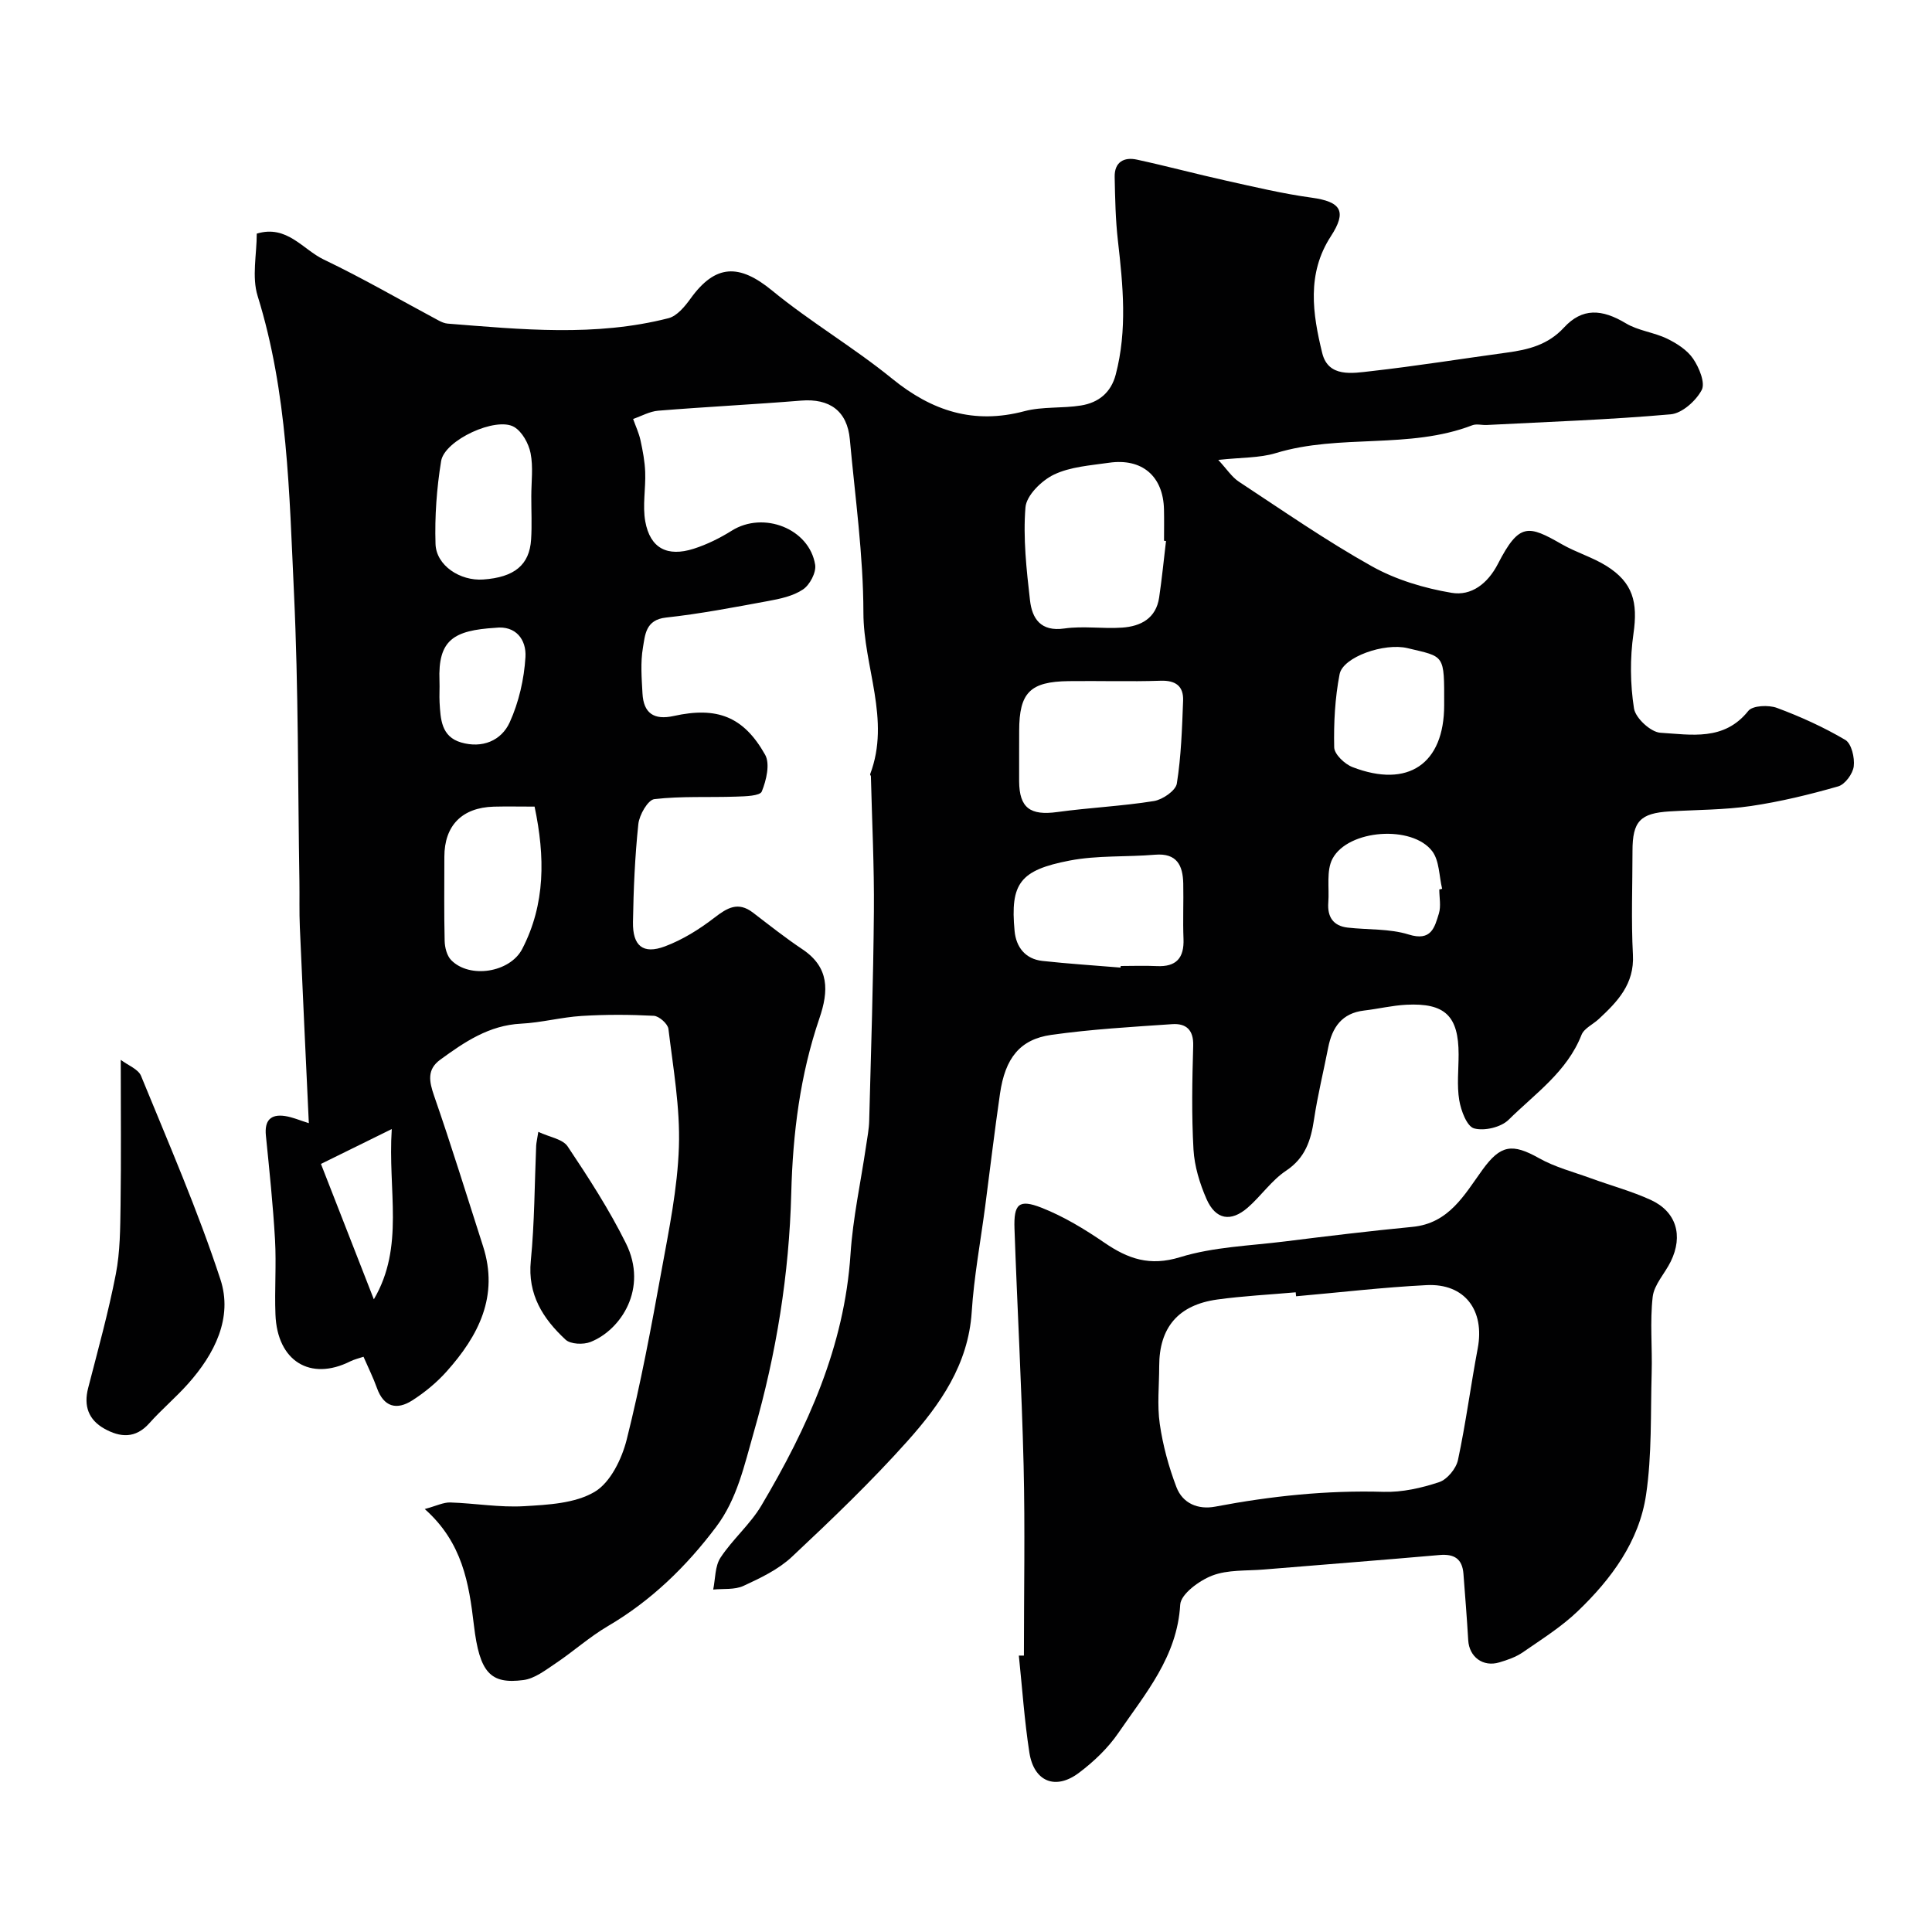
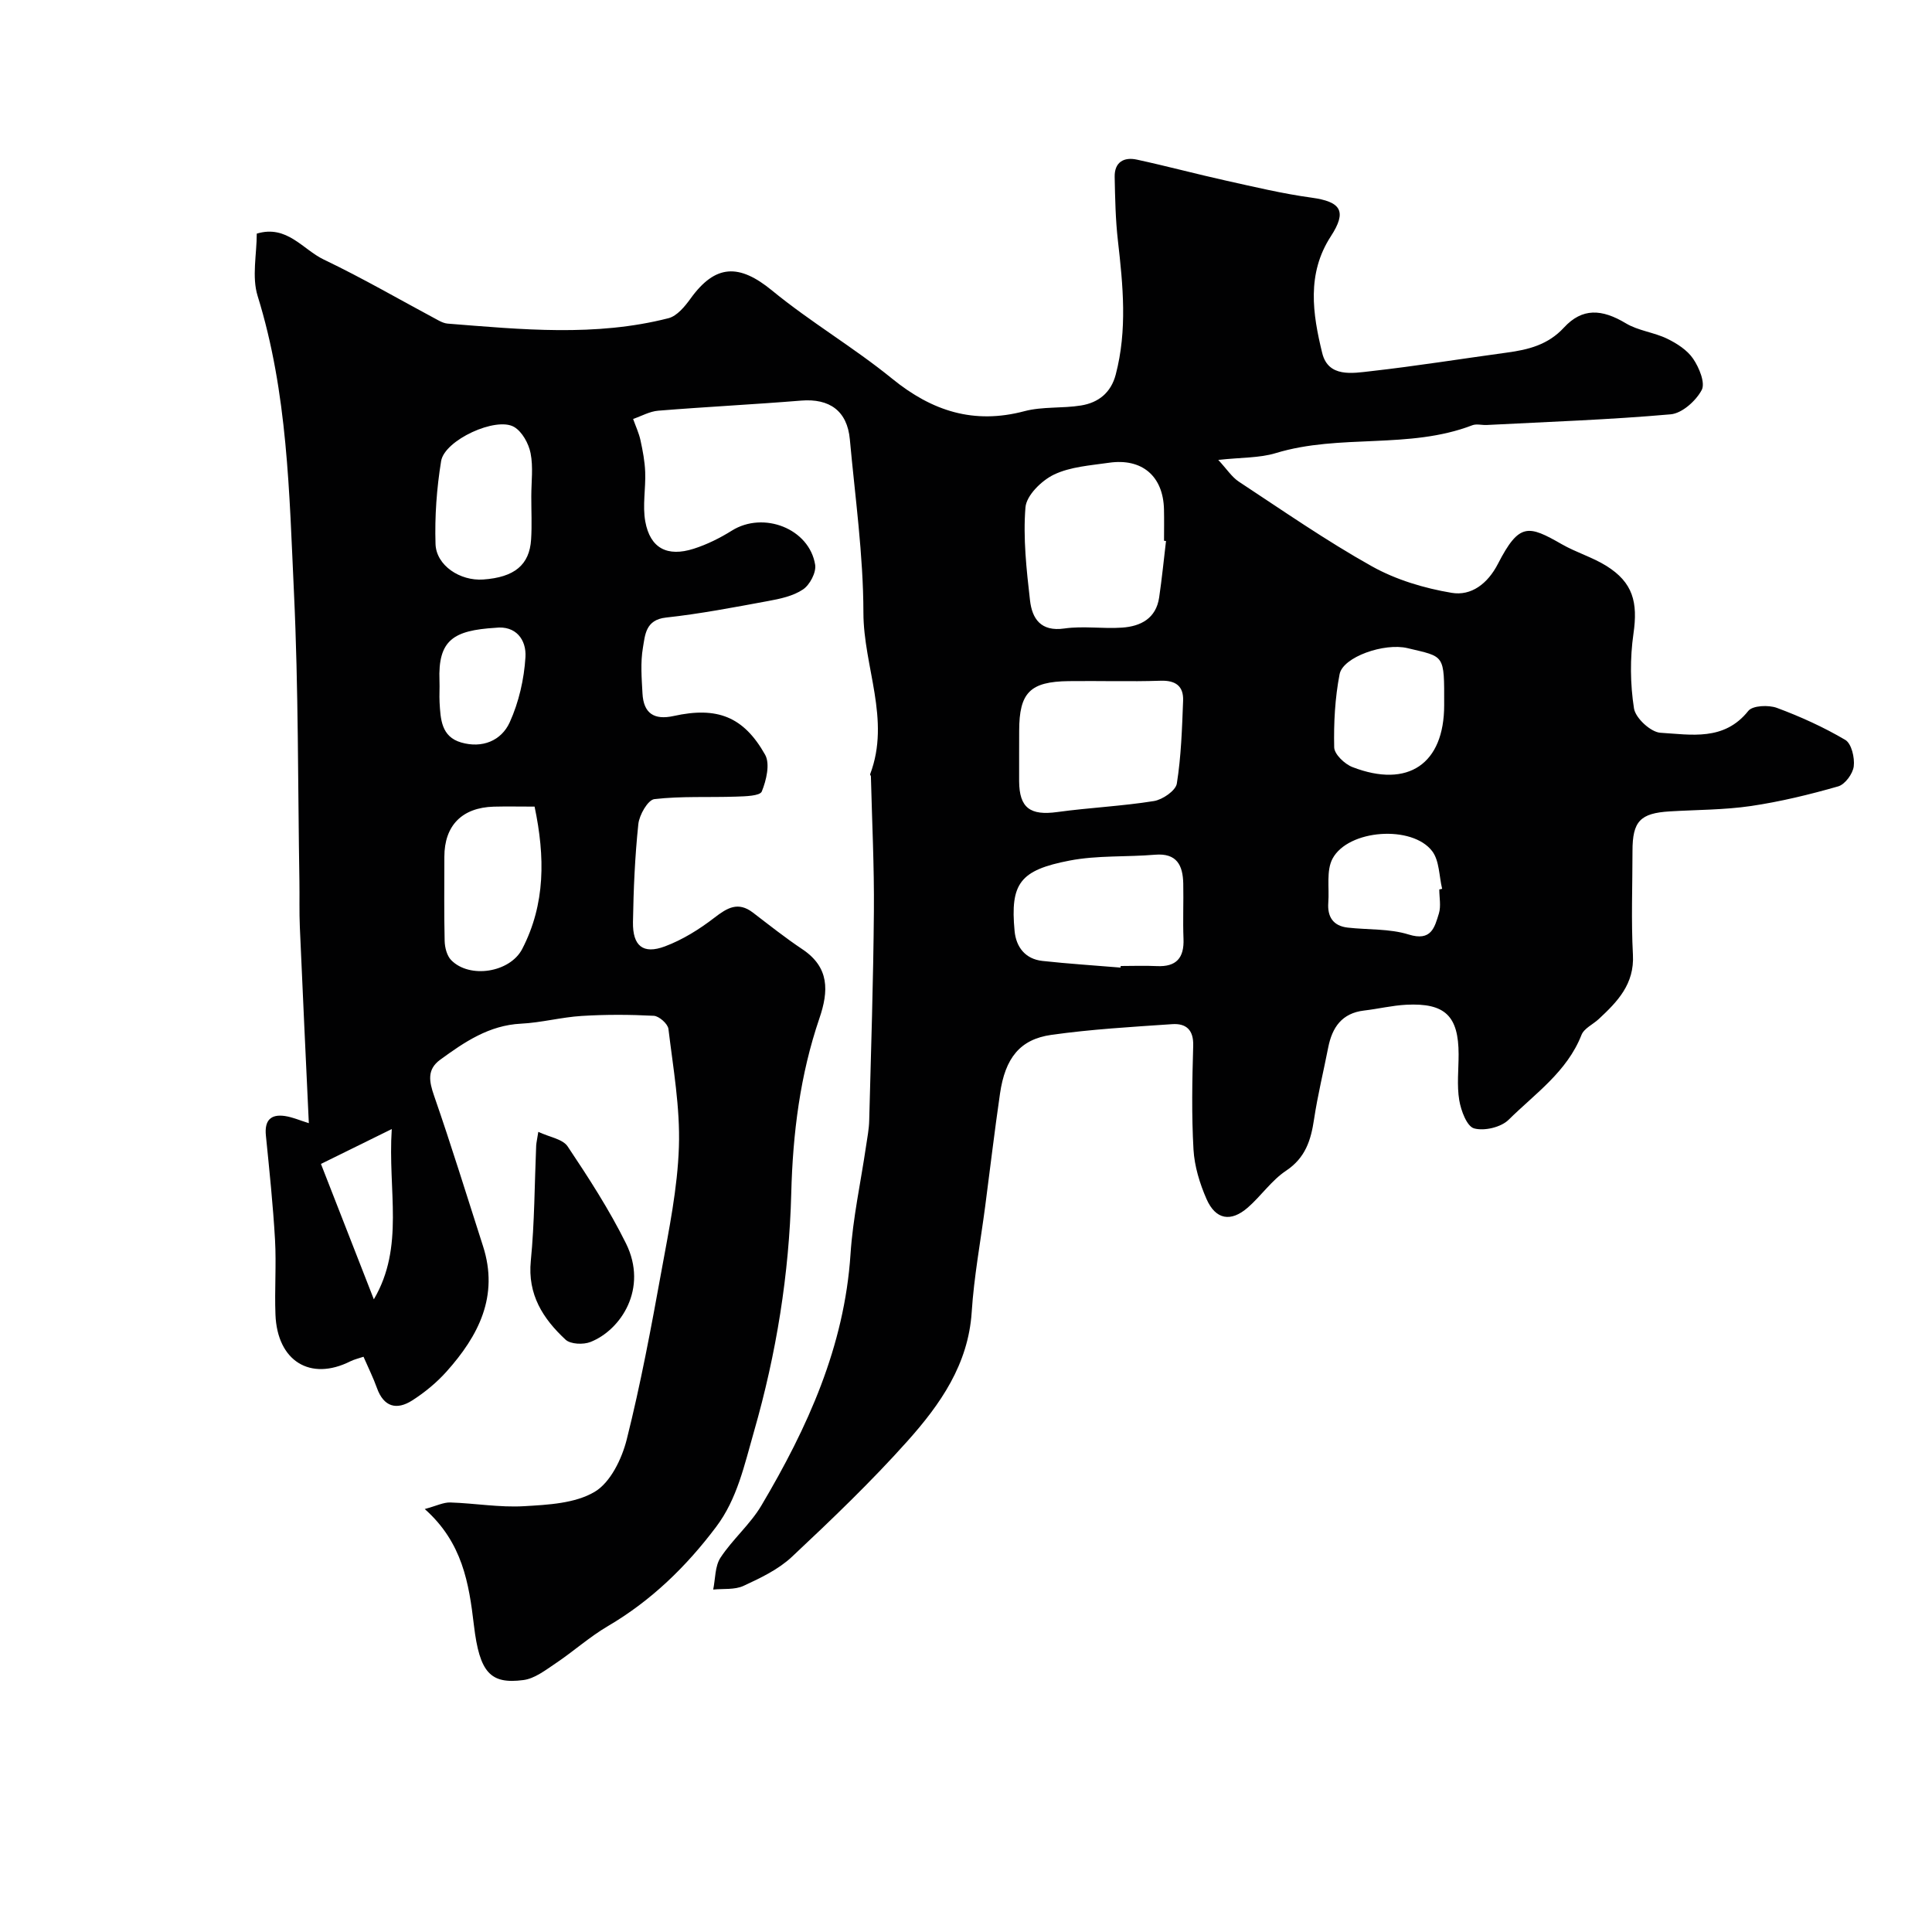
<svg xmlns="http://www.w3.org/2000/svg" enable-background="new 0 0 400 400" viewBox="0 0 400 400">
  <g fill="#010102">
    <path d="m87.94 312.43c2.43-.66 3.87-1.4 5.28-1.36 5.1.16 10.23 1.07 15.29.77 4.98-.29 10.57-.57 14.62-2.98 3.26-1.94 5.62-6.82 6.63-10.84 2.89-11.51 5.07-23.21 7.19-34.89 1.55-8.52 3.33-17.1 3.61-25.7.27-8.11-1.19-16.29-2.17-24.41-.13-1.05-1.93-2.65-3.03-2.71-4.97-.26-9.97-.28-14.93.03-4.2.26-8.35 1.39-12.56 1.6-6.62.33-11.71 3.8-16.74 7.47-2.76 2.02-2.29 4.48-1.25 7.48 3.58 10.3 6.78 20.73 10.12 31.1 3.34 10.36-.93 18.58-7.56 25.99-2.05 2.29-4.51 4.31-7.1 5.97-3.22 2.05-5.89 1.36-7.3-2.58-.76-2.13-1.78-4.17-2.78-6.47-.93.32-1.88.53-2.73.95-8.28 4.16-15.13-.04-15.5-9.68-.2-5.16.2-10.35-.09-15.49-.41-7.2-1.17-14.39-1.89-21.58-.31-3.09.95-4.48 3.95-4.04 1.59.24 3.12.92 4.94 1.48-.63-13.59-1.28-27.08-1.86-40.57-.14-3.16-.04-6.33-.09-9.5-.33-19.93-.19-39.89-1.13-59.8-.97-20.61-1.29-41.34-7.52-61.39-1.23-3.96-.18-8.62-.18-12.91 6.25-1.89 9.51 3.28 13.88 5.37 8.1 3.87 15.88 8.4 23.8 12.63.57.3 1.21.58 1.84.63 15.28 1.21 30.6 2.75 45.72-1.12 1.77-.45 3.39-2.43 4.57-4.06 5.15-7.15 10.07-7.26 16.89-1.66 7.93 6.51 16.9 11.77 24.86 18.25 8.25 6.71 16.9 9.5 27.38 6.72 3.74-.99 7.85-.55 11.72-1.18 3.58-.58 6.19-2.62 7.18-6.4 2.42-9.22 1.51-18.45.45-27.73-.5-4.37-.58-8.79-.67-13.2-.06-3.06 1.92-4.16 4.61-3.57 6.18 1.34 12.29 2.98 18.46 4.35 5.87 1.3 11.74 2.71 17.68 3.52 6.13.84 7.39 2.8 4.01 8-5.05 7.76-3.77 16.08-1.79 24.17 1.25 5.11 6.26 4.19 10.05 3.76 9.42-1.06 18.79-2.57 28.19-3.85 4.44-.6 8.51-1.6 11.81-5.18 3.79-4.11 7.84-3.87 12.82-.88 2.56 1.54 5.82 1.86 8.54 3.18 2.02.98 4.17 2.36 5.39 4.16 1.24 1.82 2.55 4.99 1.77 6.47-1.2 2.25-4.06 4.82-6.42 5.03-12.66 1.12-25.38 1.55-38.08 2.21-1 .05-2.11-.28-2.98.05-13.12 5.05-27.41 1.72-40.7 5.77-3.39 1.03-7.14.88-11.91 1.41 1.78 1.92 2.81 3.55 4.27 4.51 9.09 5.98 18.06 12.22 27.54 17.52 4.99 2.79 10.84 4.54 16.51 5.49 4.04.68 7.45-1.86 9.59-6.02 4.4-8.55 6.29-8.01 13.22-4.04 2.95 1.69 6.32 2.68 9.19 4.46 5.56 3.46 6.58 7.56 5.64 14.06-.73 5.07-.68 10.42.11 15.47.31 2 3.47 4.92 5.48 5.04 6.33.38 13.18 1.77 18.19-4.53.9-1.12 4.19-1.26 5.92-.62 4.88 1.81 9.68 3.99 14.16 6.63 1.28.76 1.97 3.68 1.75 5.47-.19 1.54-1.8 3.74-3.22 4.15-5.93 1.7-11.98 3.17-18.08 4.07-5.53.81-11.19.77-16.79 1.11-6.13.37-7.72 2.05-7.72 8.2 0 7.17-.29 14.35.09 21.49.32 6.06-3.18 9.68-7.06 13.29-1.2 1.12-3.06 1.94-3.59 3.3-3 7.64-9.61 12.15-15.08 17.56-1.57 1.56-5.04 2.38-7.16 1.79-1.49-.41-2.71-3.68-3.07-5.84-.51-3.08-.13-6.31-.13-9.48-.01-7.95-2.79-10.68-10.82-10.28-2.93.15-5.83.86-8.75 1.2-4.6.54-6.61 3.49-7.43 7.66-.97 4.95-2.18 9.86-2.93 14.85-.65 4.34-1.78 7.98-5.8 10.66-2.99 1.99-5.15 5.2-7.9 7.61-3.53 3.08-6.68 2.54-8.57-1.77-1.4-3.2-2.49-6.77-2.69-10.23-.41-7.14-.27-14.33-.06-21.49.1-3.32-1.5-4.66-4.34-4.47-8.36.57-16.75 1.05-25.04 2.22-6.5.92-9.55 4.81-10.62 12.16-1.13 7.77-2.05 15.56-3.07 23.35-.96 7.3-2.32 14.57-2.79 21.89-.71 10.86-6.53 19.12-13.27 26.67-7.52 8.42-15.71 16.26-23.95 23.99-2.79 2.62-6.5 4.39-10.03 6.02-1.82.84-4.17.55-6.27.76.46-2.23.35-4.83 1.51-6.6 2.51-3.82 6.17-6.91 8.48-10.82 9.54-16.1 17.18-32.89 18.44-52.03.49-7.48 2.12-14.88 3.21-22.31.26-1.78.62-3.57.66-5.36.38-14.43.85-28.87.97-43.3.08-9.31-.39-18.63-.62-27.94 0-.15-.2-.33-.16-.44 4.3-11.32-1.38-22.26-1.39-33.46-.02-11.96-1.72-23.93-2.81-35.88-.54-5.88-4.19-8.5-10.08-8.02-9.85.8-19.73 1.29-29.59 2.09-1.77.14-3.47 1.12-5.2 1.71.52 1.47 1.2 2.91 1.53 4.43.47 2.16.89 4.37.97 6.57.13 3.41-.58 6.93.02 10.23 1.01 5.53 4.54 7.39 10.03 5.64 2.75-.88 5.43-2.21 7.89-3.75 6.53-4.09 16.04-.44 17.25 7.07.25 1.59-1.11 4.17-2.52 5.11-2.05 1.38-4.77 1.95-7.29 2.41-7 1.29-14.01 2.64-21.08 3.41-4.25.46-4.32 3.63-4.77 6.24-.53 3.08-.26 6.32-.09 9.48.22 4.07 2.36 5.56 6.45 4.66 8.99-1.99 14.48.1 18.94 8.02 1.06 1.89.25 5.3-.69 7.61-.38.93-3.42 1-5.26 1.06-5.67.2-11.38-.13-16.98.52-1.34.16-3.12 3.27-3.32 5.17-.71 6.73-1 13.52-1.11 20.29-.08 4.94 2.09 6.72 6.61 5.03 3.66-1.37 7.14-3.54 10.25-5.94 2.67-2.06 4.9-3.4 7.97-1.06 3.37 2.58 6.71 5.23 10.24 7.59 5.63 3.76 5.46 8.65 3.53 14.3-4 11.73-5.51 23.79-5.83 36.24-.43 16.69-3.07 33.15-7.72 49.33-1.99 6.92-3.45 13.91-7.83 19.72-6.18 8.22-13.45 15.29-22.43 20.56-3.78 2.22-7.1 5.21-10.76 7.67-2.11 1.41-4.37 3.19-6.73 3.49-6.79.88-9.06-1.47-10.23-11.34-1.03-8.71-2.36-17.12-10.18-24.07zm153.47-200.42c-.14-.02-.28-.03-.41-.05 0-2.16.04-4.33-.01-6.49-.15-6.88-4.53-10.66-11.41-9.66-3.86.56-7.98.82-11.39 2.46-2.55 1.23-5.69 4.31-5.88 6.79-.51 6.35.21 12.84.94 19.22.43 3.78 2.21 6.55 7.12 5.84 3.91-.56 7.99.1 11.97-.18 3.85-.27 7.01-1.91 7.65-6.24.57-3.88.96-7.79 1.42-11.69zm-30.41 43.76c0 1.99-.01 3.99 0 5.98.04 5.53 2.29 7.15 7.93 6.37 6.64-.91 13.36-1.21 19.97-2.27 1.8-.29 4.51-2.15 4.75-3.62.9-5.65 1.08-11.43 1.3-17.17.11-2.99-1.53-4.23-4.67-4.12-6.33.21-12.67 0-19 .08-8.02.09-10.26 2.38-10.27 10.27-.01 1.49-.01 2.99-.01 4.48zm21 44.56c.01-.11.02-.22.03-.33 2.49 0 4.98-.1 7.46.02 4.06.2 5.7-1.69 5.54-5.66-.15-3.81.03-7.63-.05-11.44-.08-3.74-1.31-6.34-5.84-5.96-5.89.5-11.92.1-17.68 1.21-10.28 1.98-12.33 4.71-11.4 14.59.31 3.3 2.2 5.8 5.76 6.19 5.38.59 10.79.93 16.18 1.38zm-121.32-33.33c-3.16 0-5.81-.06-8.46.01-6.57.19-10.22 3.92-10.22 10.38 0 5.81-.08 11.62.06 17.42.03 1.35.46 3.05 1.34 3.96 3.82 3.92 12.19 2.59 14.72-2.3 4.82-9.31 4.74-19.09 2.56-29.47zm-.68-64.26c0-2.98.42-6.05-.15-8.92-.4-2-1.74-4.44-3.4-5.42-3.73-2.2-14.41 2.71-15.12 7.06-.92 5.64-1.34 11.45-1.16 17.16.14 4.47 5.1 7.7 9.87 7.36 6.44-.45 9.59-3 9.92-8.3.19-2.96.03-5.95.04-8.94zm189 43.26c.02-10.67.16-9.95-7.59-11.81-4.78-1.15-13.36 1.81-14.06 5.39-.96 4.95-1.23 10.1-1.12 15.15.03 1.43 2.17 3.47 3.79 4.09 11.53 4.45 18.98-.69 18.98-12.82zm-1.01 38.15c.2-.04.39-.09.59-.13-.64-2.63-.56-5.8-2.05-7.78-4.13-5.47-17.39-4.54-20.64 1.53-1.33 2.48-.65 6.03-.88 9.1-.22 2.93.99 4.83 4.01 5.18 4.22.48 8.66.19 12.63 1.43 4.7 1.47 5.37-1.48 6.26-4.36.46-1.53.08-3.31.08-4.97zm-195.43-54.17c-8.63.54-11.91 2.48-11.57 10.98.06 1.49-.06 2.98.02 4.47.2 3.45.34 7.09 4.46 8.29 4.35 1.27 8.32-.35 10.06-4.17 1.89-4.16 2.98-8.93 3.26-13.5.22-3.62-2-6.59-6.23-6.07zm-25.16 139.03c6.42-10.91 2.86-22.44 3.71-35.25-5.73 2.82-10.44 5.14-14.66 7.22 3.73 9.55 7.28 18.65 10.95 28.03z" />
-     <path d="m211.99 342.77c0-13.1.25-26.2-.06-39.28-.4-16.37-1.32-32.73-1.89-49.09-.18-5.14.9-6.19 5.58-4.36 4.59 1.8 8.94 4.44 13.03 7.24 4.91 3.36 9.39 4.94 15.69 3 6.92-2.13 14.45-2.35 21.73-3.26 8.78-1.1 17.57-2.16 26.37-3.01 7.56-.73 10.73-6.62 14.49-11.82 3.75-5.18 6.17-5.51 11.71-2.4 3.32 1.87 7.14 2.85 10.76 4.17 4.11 1.5 8.38 2.65 12.35 4.46 5.31 2.42 6.79 7.39 4.16 12.76-1.21 2.48-3.45 4.78-3.74 7.33-.59 5.18-.06 10.47-.21 15.71-.24 8.43.07 16.97-1.16 25.26-1.43 9.66-7.2 17.45-14.14 24.1-3.39 3.25-7.47 5.81-11.36 8.5-1.43.99-3.19 1.6-4.88 2.1-3.39 1.02-6.24-1.14-6.44-4.58-.27-4.59-.64-9.18-.99-13.77-.24-3.08-1.89-4.15-4.95-3.88-12.12 1.07-24.26 1.99-36.38 3-3.59.3-7.44.01-10.69 1.26-2.68 1.03-6.49 3.82-6.62 6.02-.62 10.78-7.22 18.4-12.79 26.54-2.17 3.17-5.11 5.97-8.2 8.29-4.85 3.64-9.31 1.8-10.24-4.22-1.03-6.64-1.48-13.37-2.18-20.07.35.01.7.01 1.05 0zm56.35-74.39c-.03-.27-.05-.54-.08-.82-5.41.48-10.85.75-16.23 1.49-8.1 1.12-12.03 5.81-12.03 13.79 0 4-.45 8.06.12 11.98.64 4.44 1.85 8.88 3.45 13.08 1.29 3.37 4.47 4.71 8.05 4.03 11.52-2.19 23.09-3.41 34.86-3.06 3.82.11 7.82-.79 11.48-2.01 1.67-.55 3.52-2.81 3.9-4.59 1.63-7.65 2.64-15.43 4.09-23.12 1.48-7.86-2.68-13.46-10.57-13.08-9.03.45-18.03 1.52-27.04 2.31z" />
-     <path d="m25 219.43c1.48 1.13 3.62 1.91 4.2 3.32 5.71 13.96 11.75 27.84 16.44 42.15 2.6 7.94-1.21 15.43-6.7 21.59-2.54 2.85-5.49 5.33-8.03 8.18-2.87 3.22-6.04 2.95-9.31 1.12-3.27-1.84-4.31-4.69-3.35-8.41 2.02-7.84 4.19-15.65 5.73-23.59.9-4.64.91-9.49.98-14.24.14-9.71.04-19.43.04-30.12z" />
+     <path d="m25 219.43z" />
    <path d="m111.45 234.34c2.33 1.1 5.06 1.48 6.08 3.02 4.34 6.49 8.61 13.09 12.07 20.07 4.62 9.32-1.03 17.92-7.34 20.41-1.48.59-4.14.48-5.17-.48-4.66-4.33-7.89-9.32-7.19-16.34.78-7.91.77-15.89 1.11-23.84.04-.65.2-1.28.44-2.84z" />
  </g>
</svg>